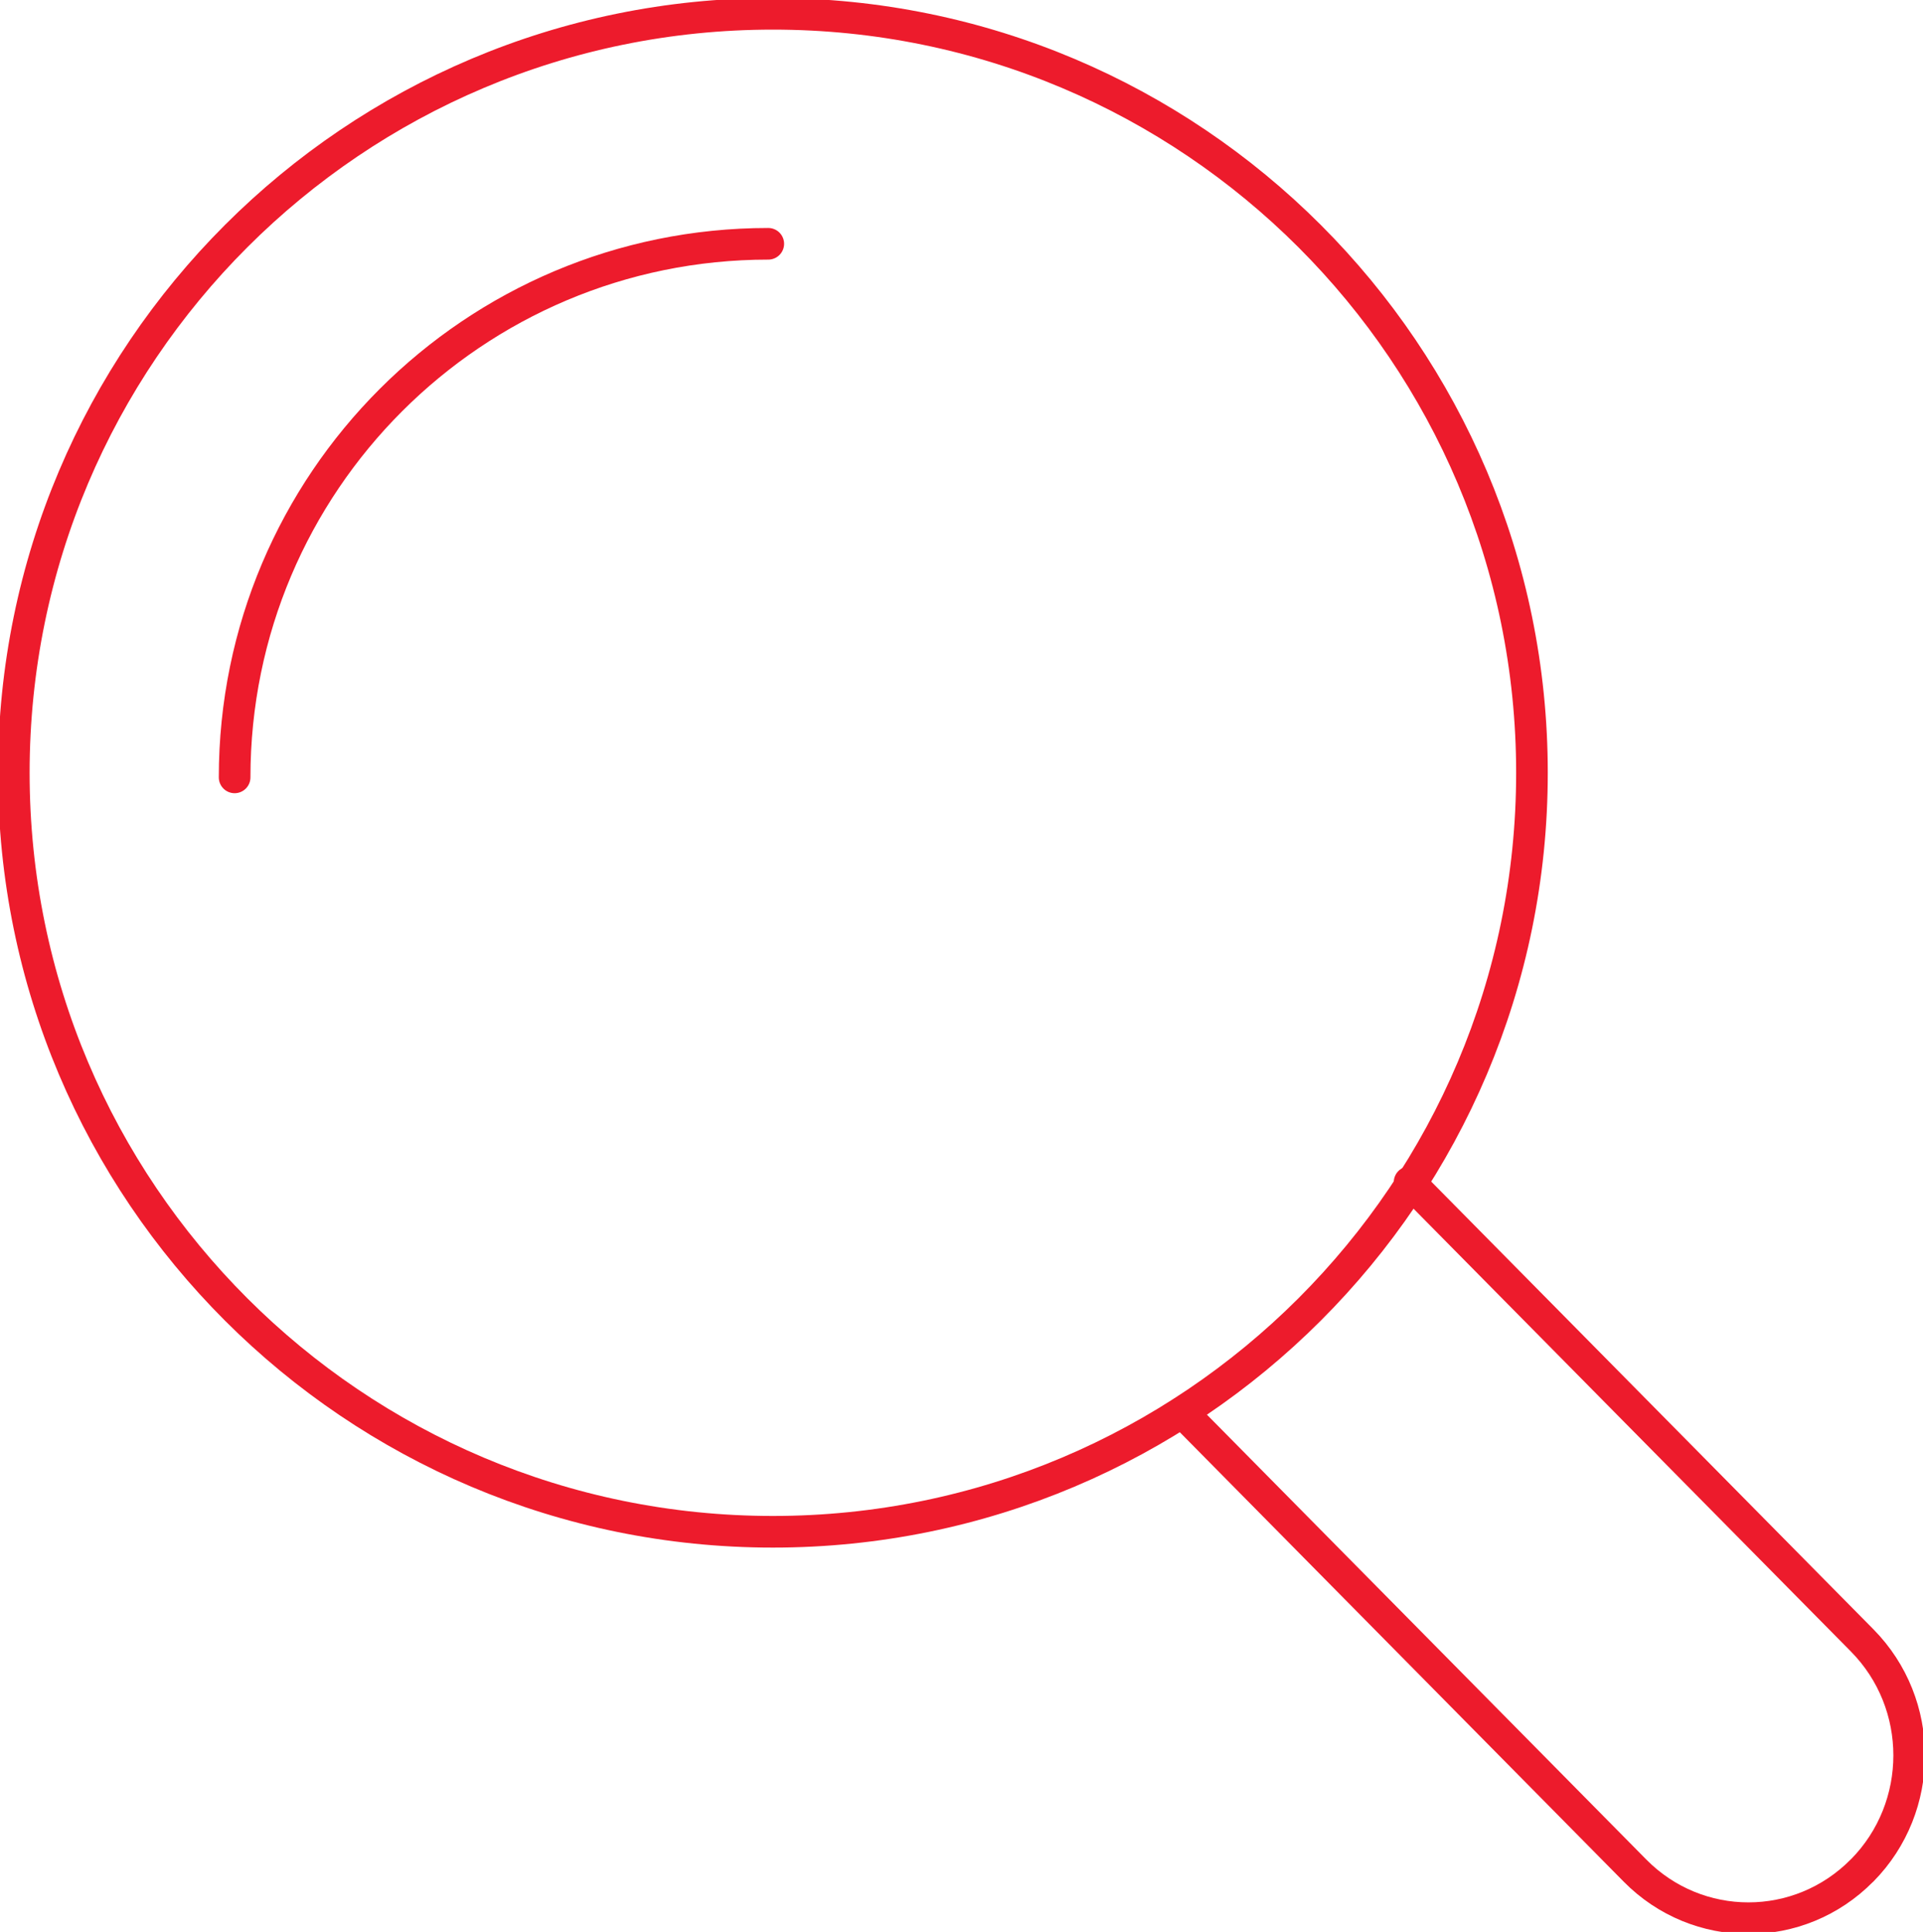
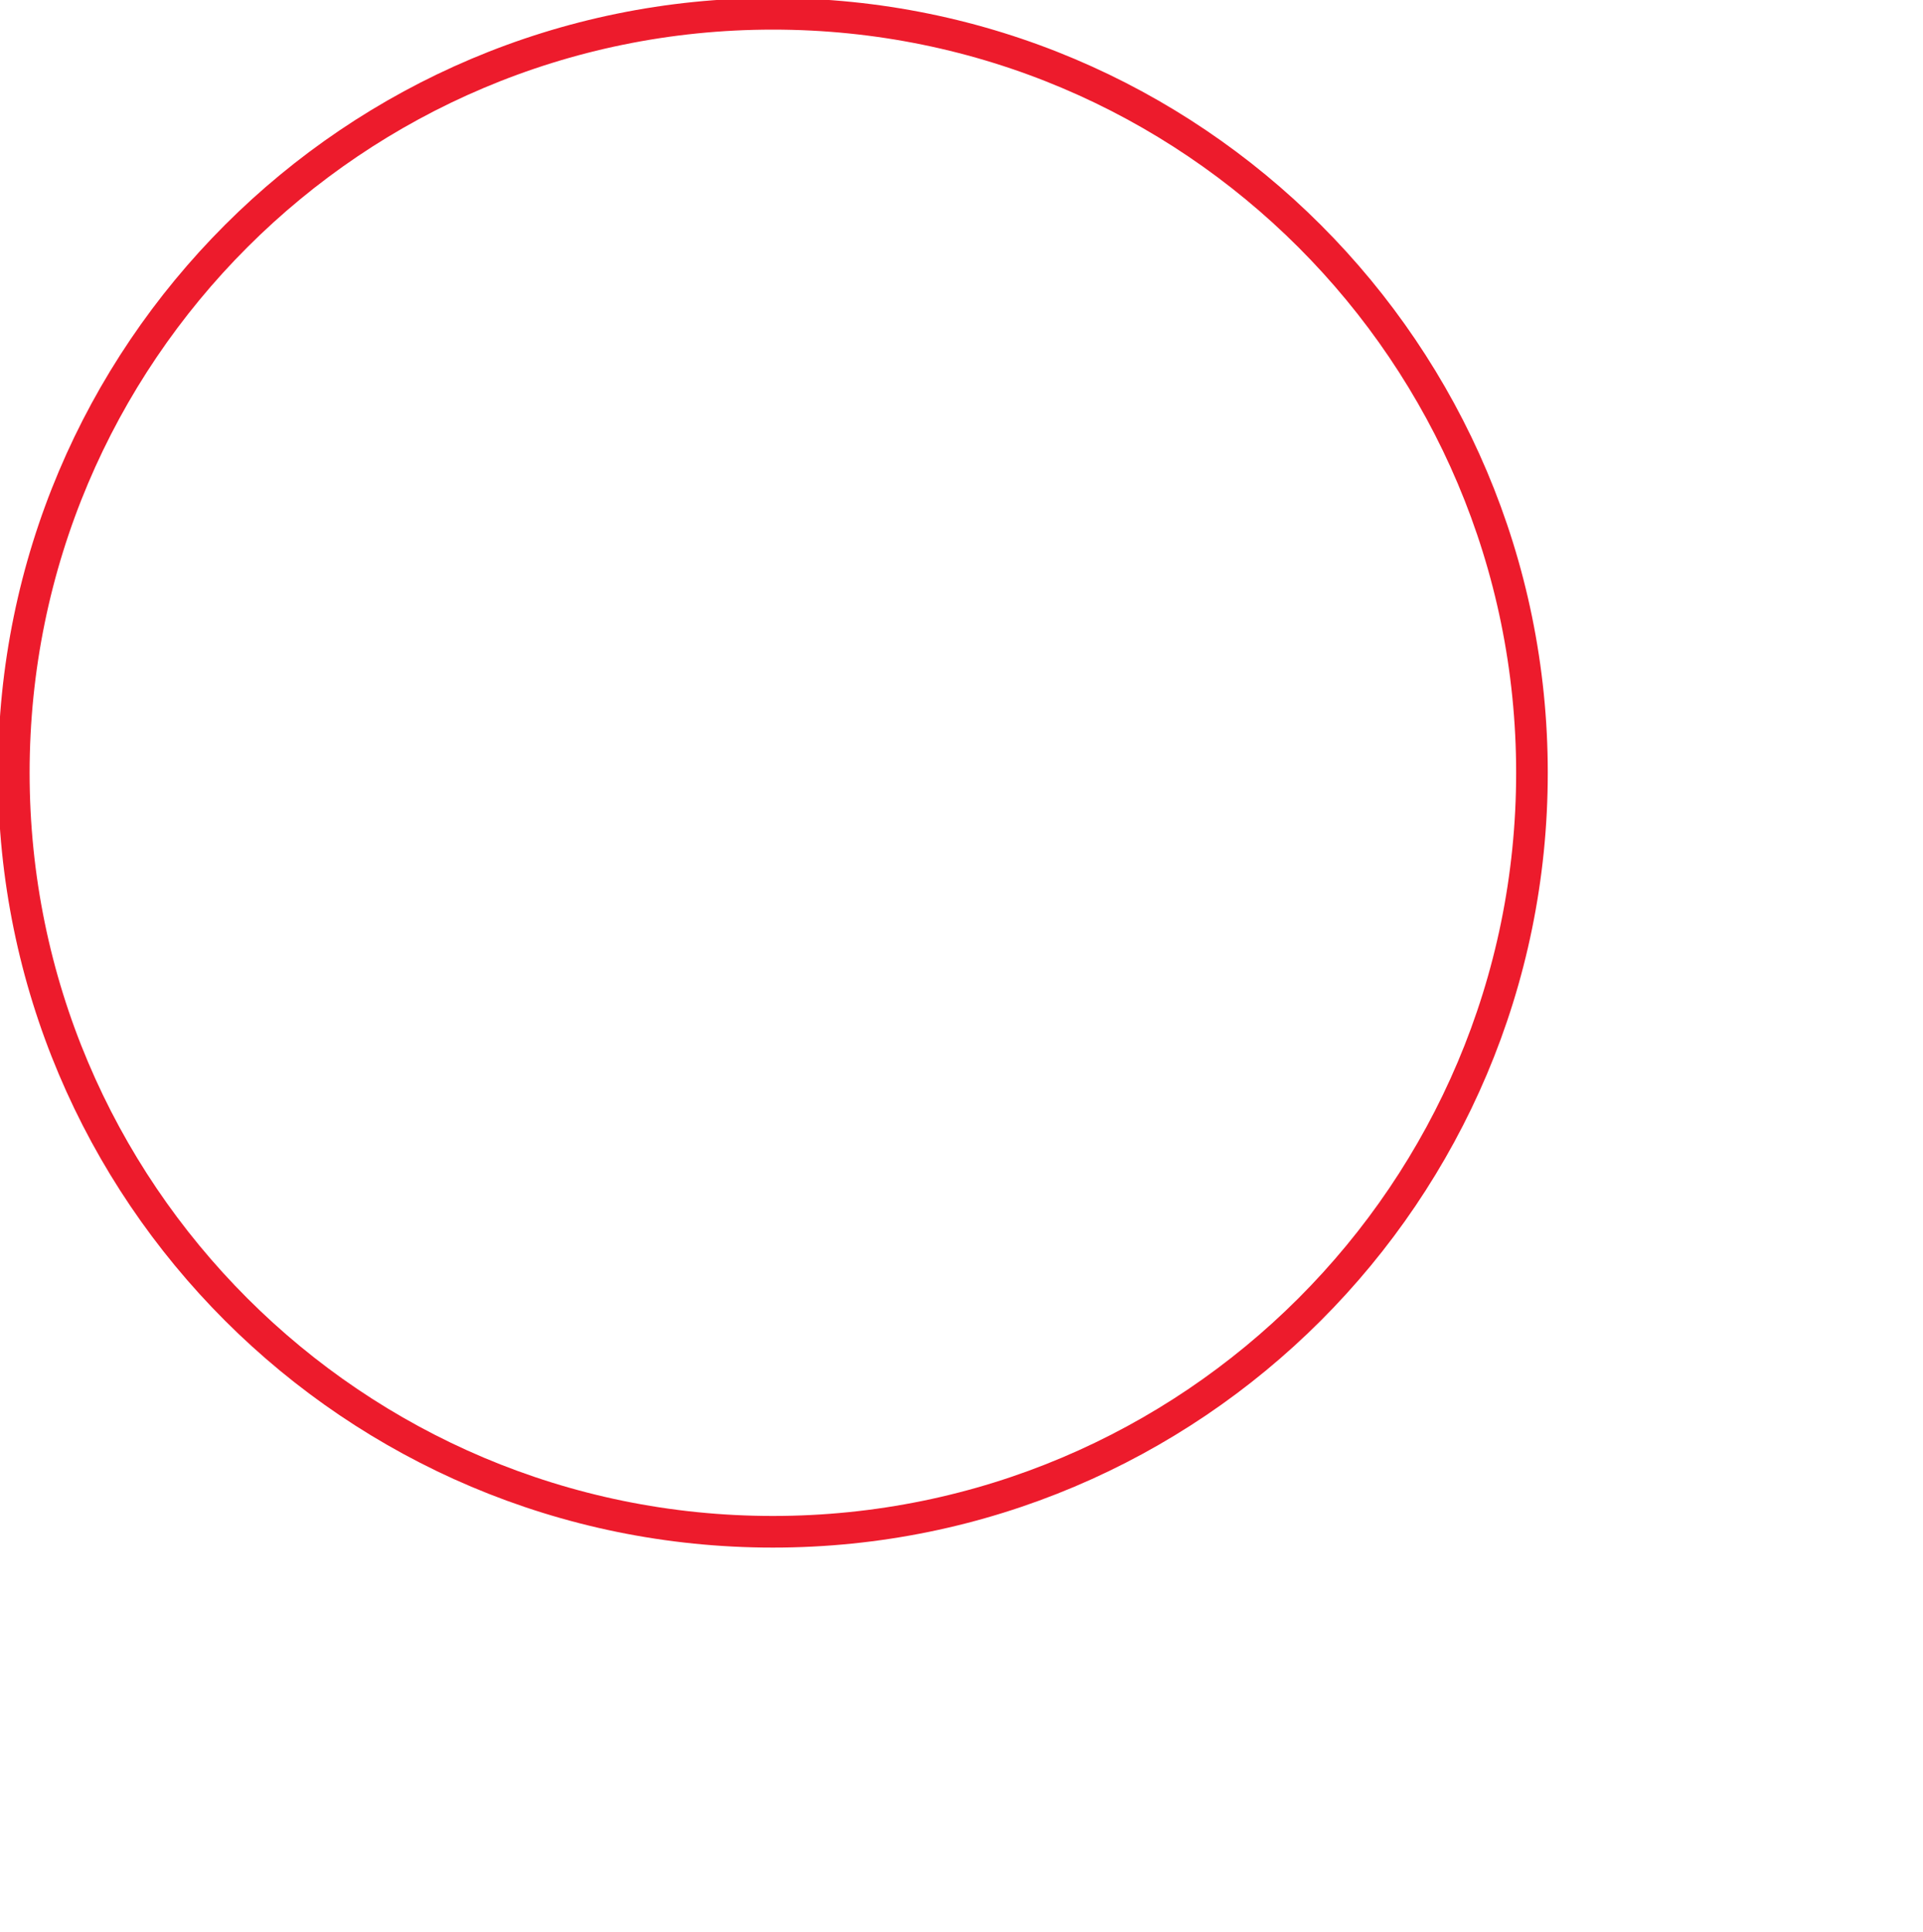
<svg xmlns="http://www.w3.org/2000/svg" width="209" height="210" xml:space="preserve" overflow="hidden">
  <g transform="translate(-967 -1588)">
    <path d="M1133.5 1672C1133.5 1717.56 1096.56 1754.5 1051 1754.5 1005.44 1754.5 968.5 1717.56 968.5 1672 968.5 1626.44 1005.44 1589.5 1051 1589.5 1096.56 1589.5 1133.5 1626.44 1133.5 1672Z" stroke="#ED1B2C" stroke-width="3.438" stroke-linejoin="round" stroke-miterlimit="10" fill="none" fill-rule="evenodd" />
-     <path d="M992.5 1672.5C992.5 1640.47 1018.47 1614.5 1050.5 1614.5" stroke="#ED1B2C" stroke-width="3.438" stroke-linecap="round" stroke-linejoin="round" stroke-miterlimit="10" fill="none" fill-rule="evenodd" />
-     <path d="M1095.5 1741.51 1144.69 1791.32C1151.5 1798.23 1162.55 1798.23 1169.37 1791.32L1169.39 1791.31C1176.2 1784.4 1176.2 1773.21 1169.39 1766.31L1120.2 1716.5" stroke="#ED1B2C" stroke-width="3.438" stroke-linecap="round" stroke-linejoin="round" stroke-miterlimit="10" fill="none" fill-rule="evenodd" />
  </g>
</svg>